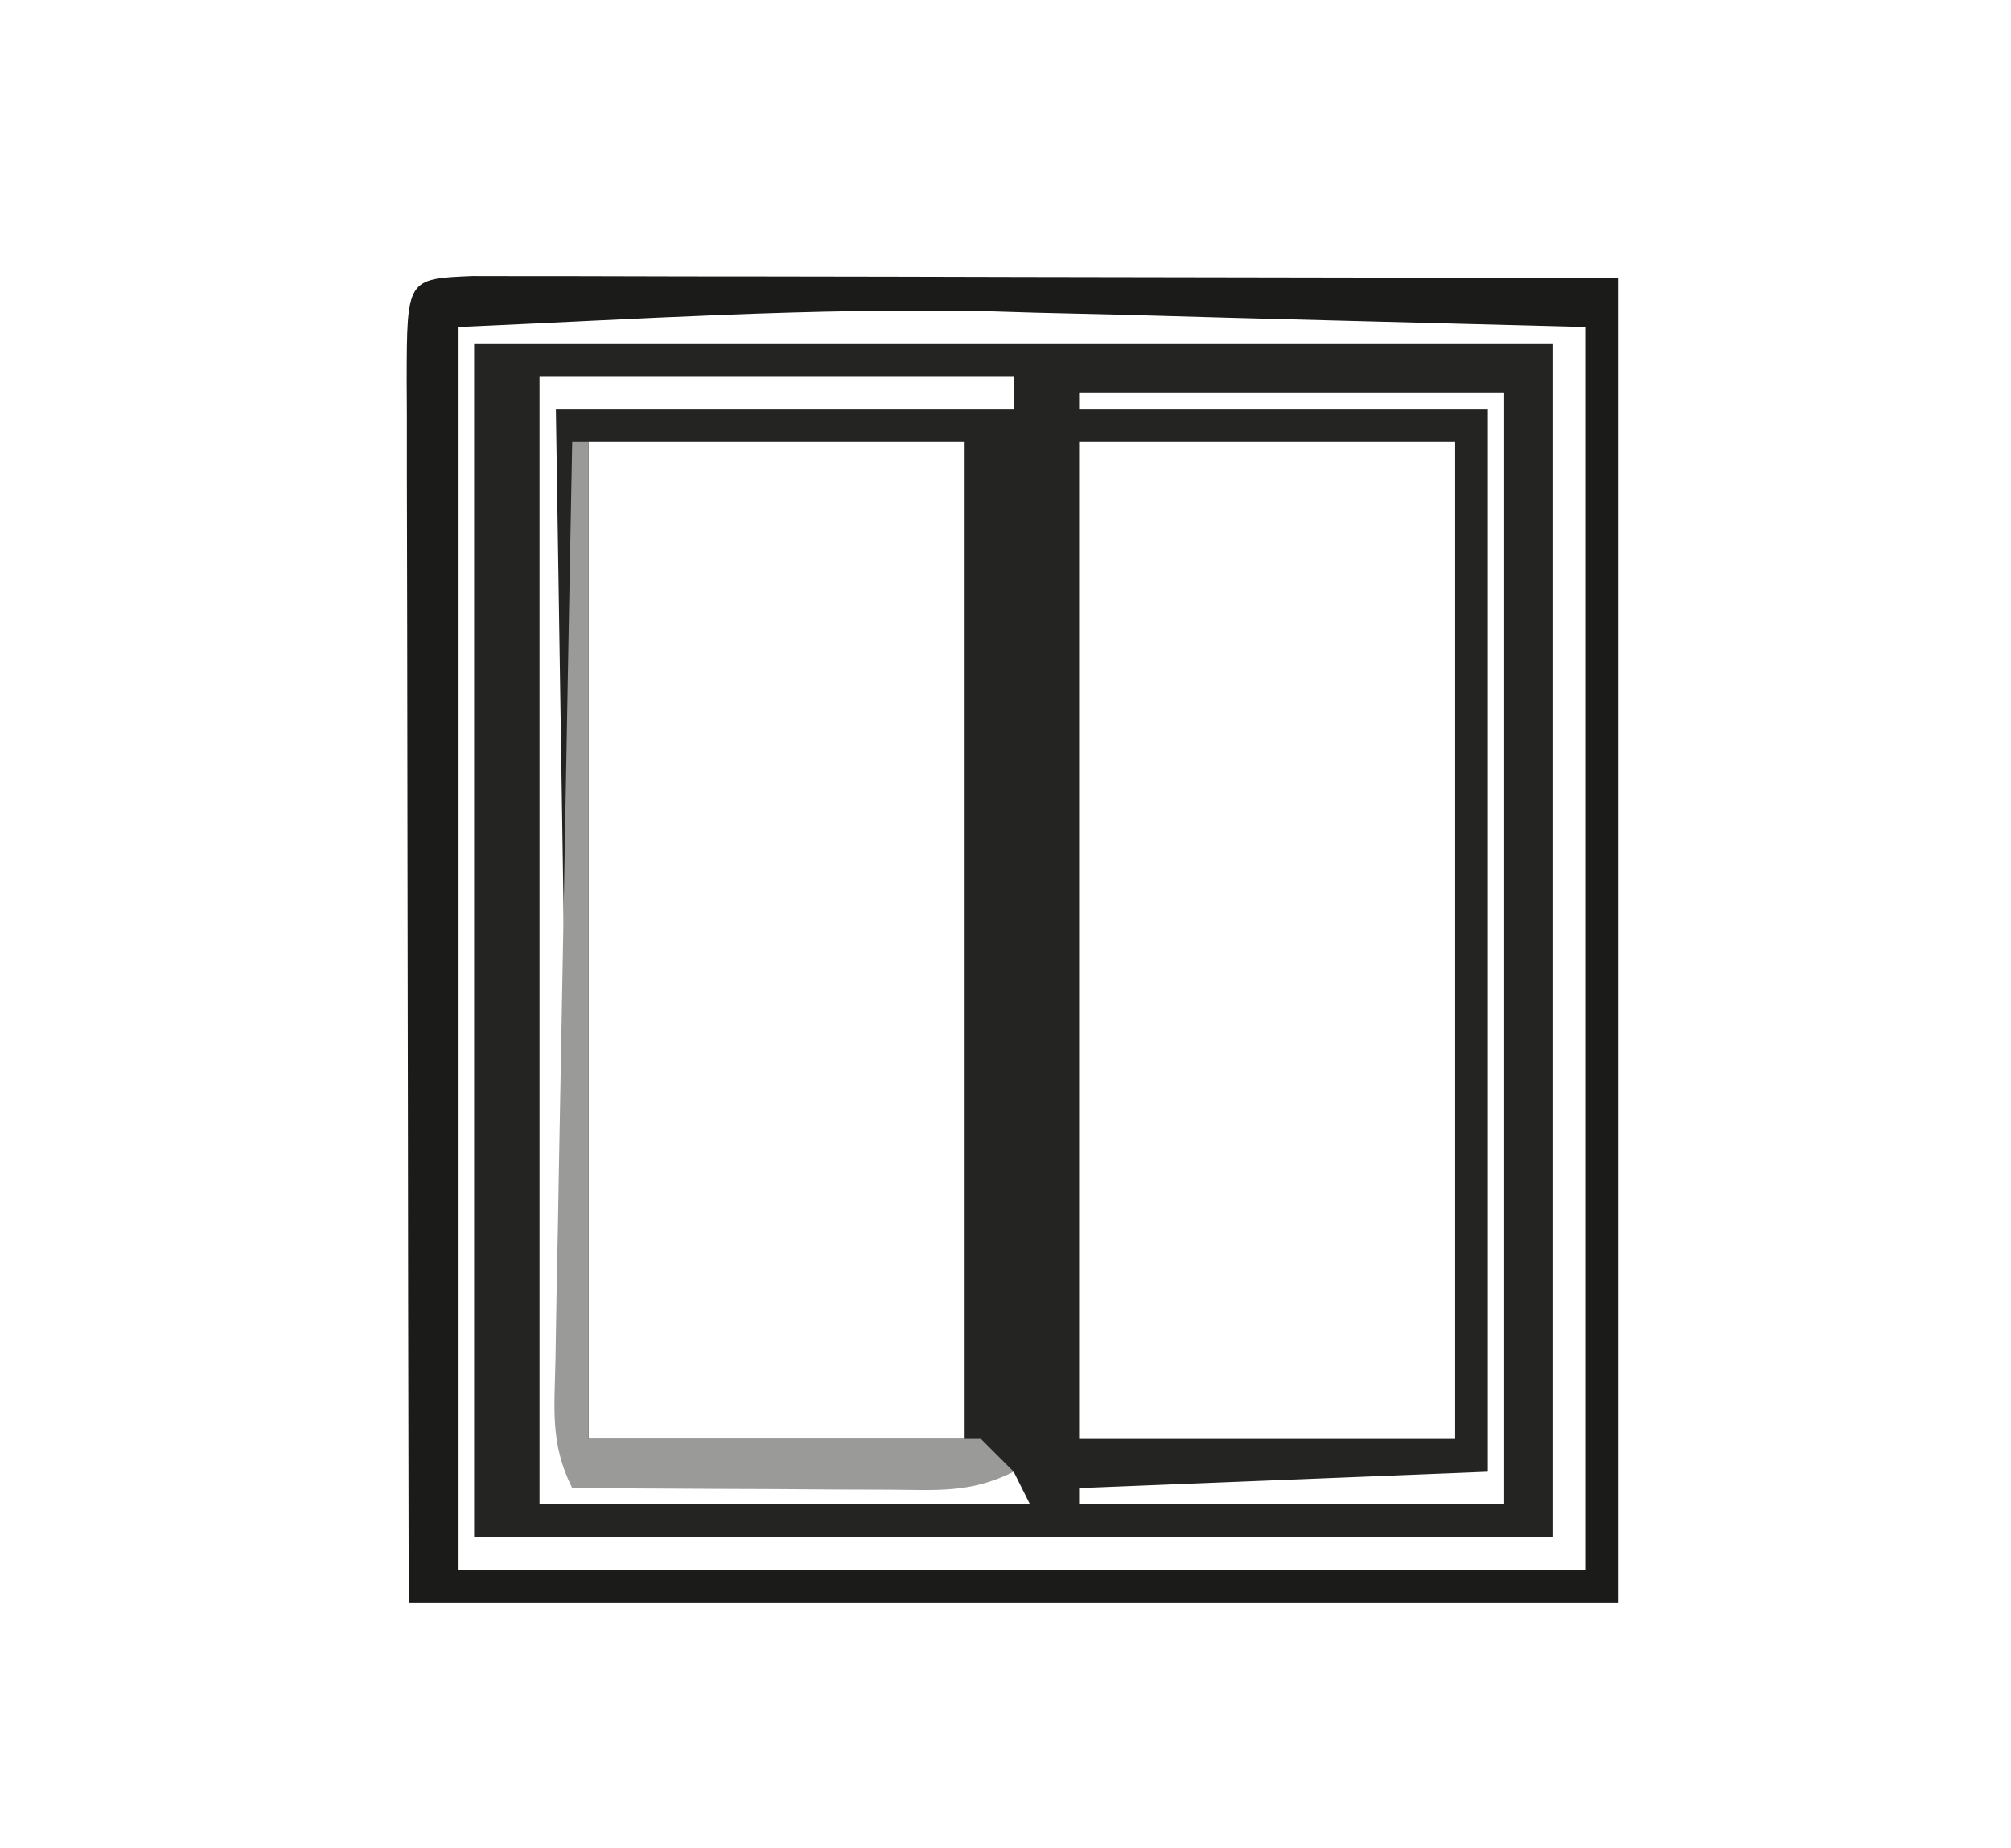
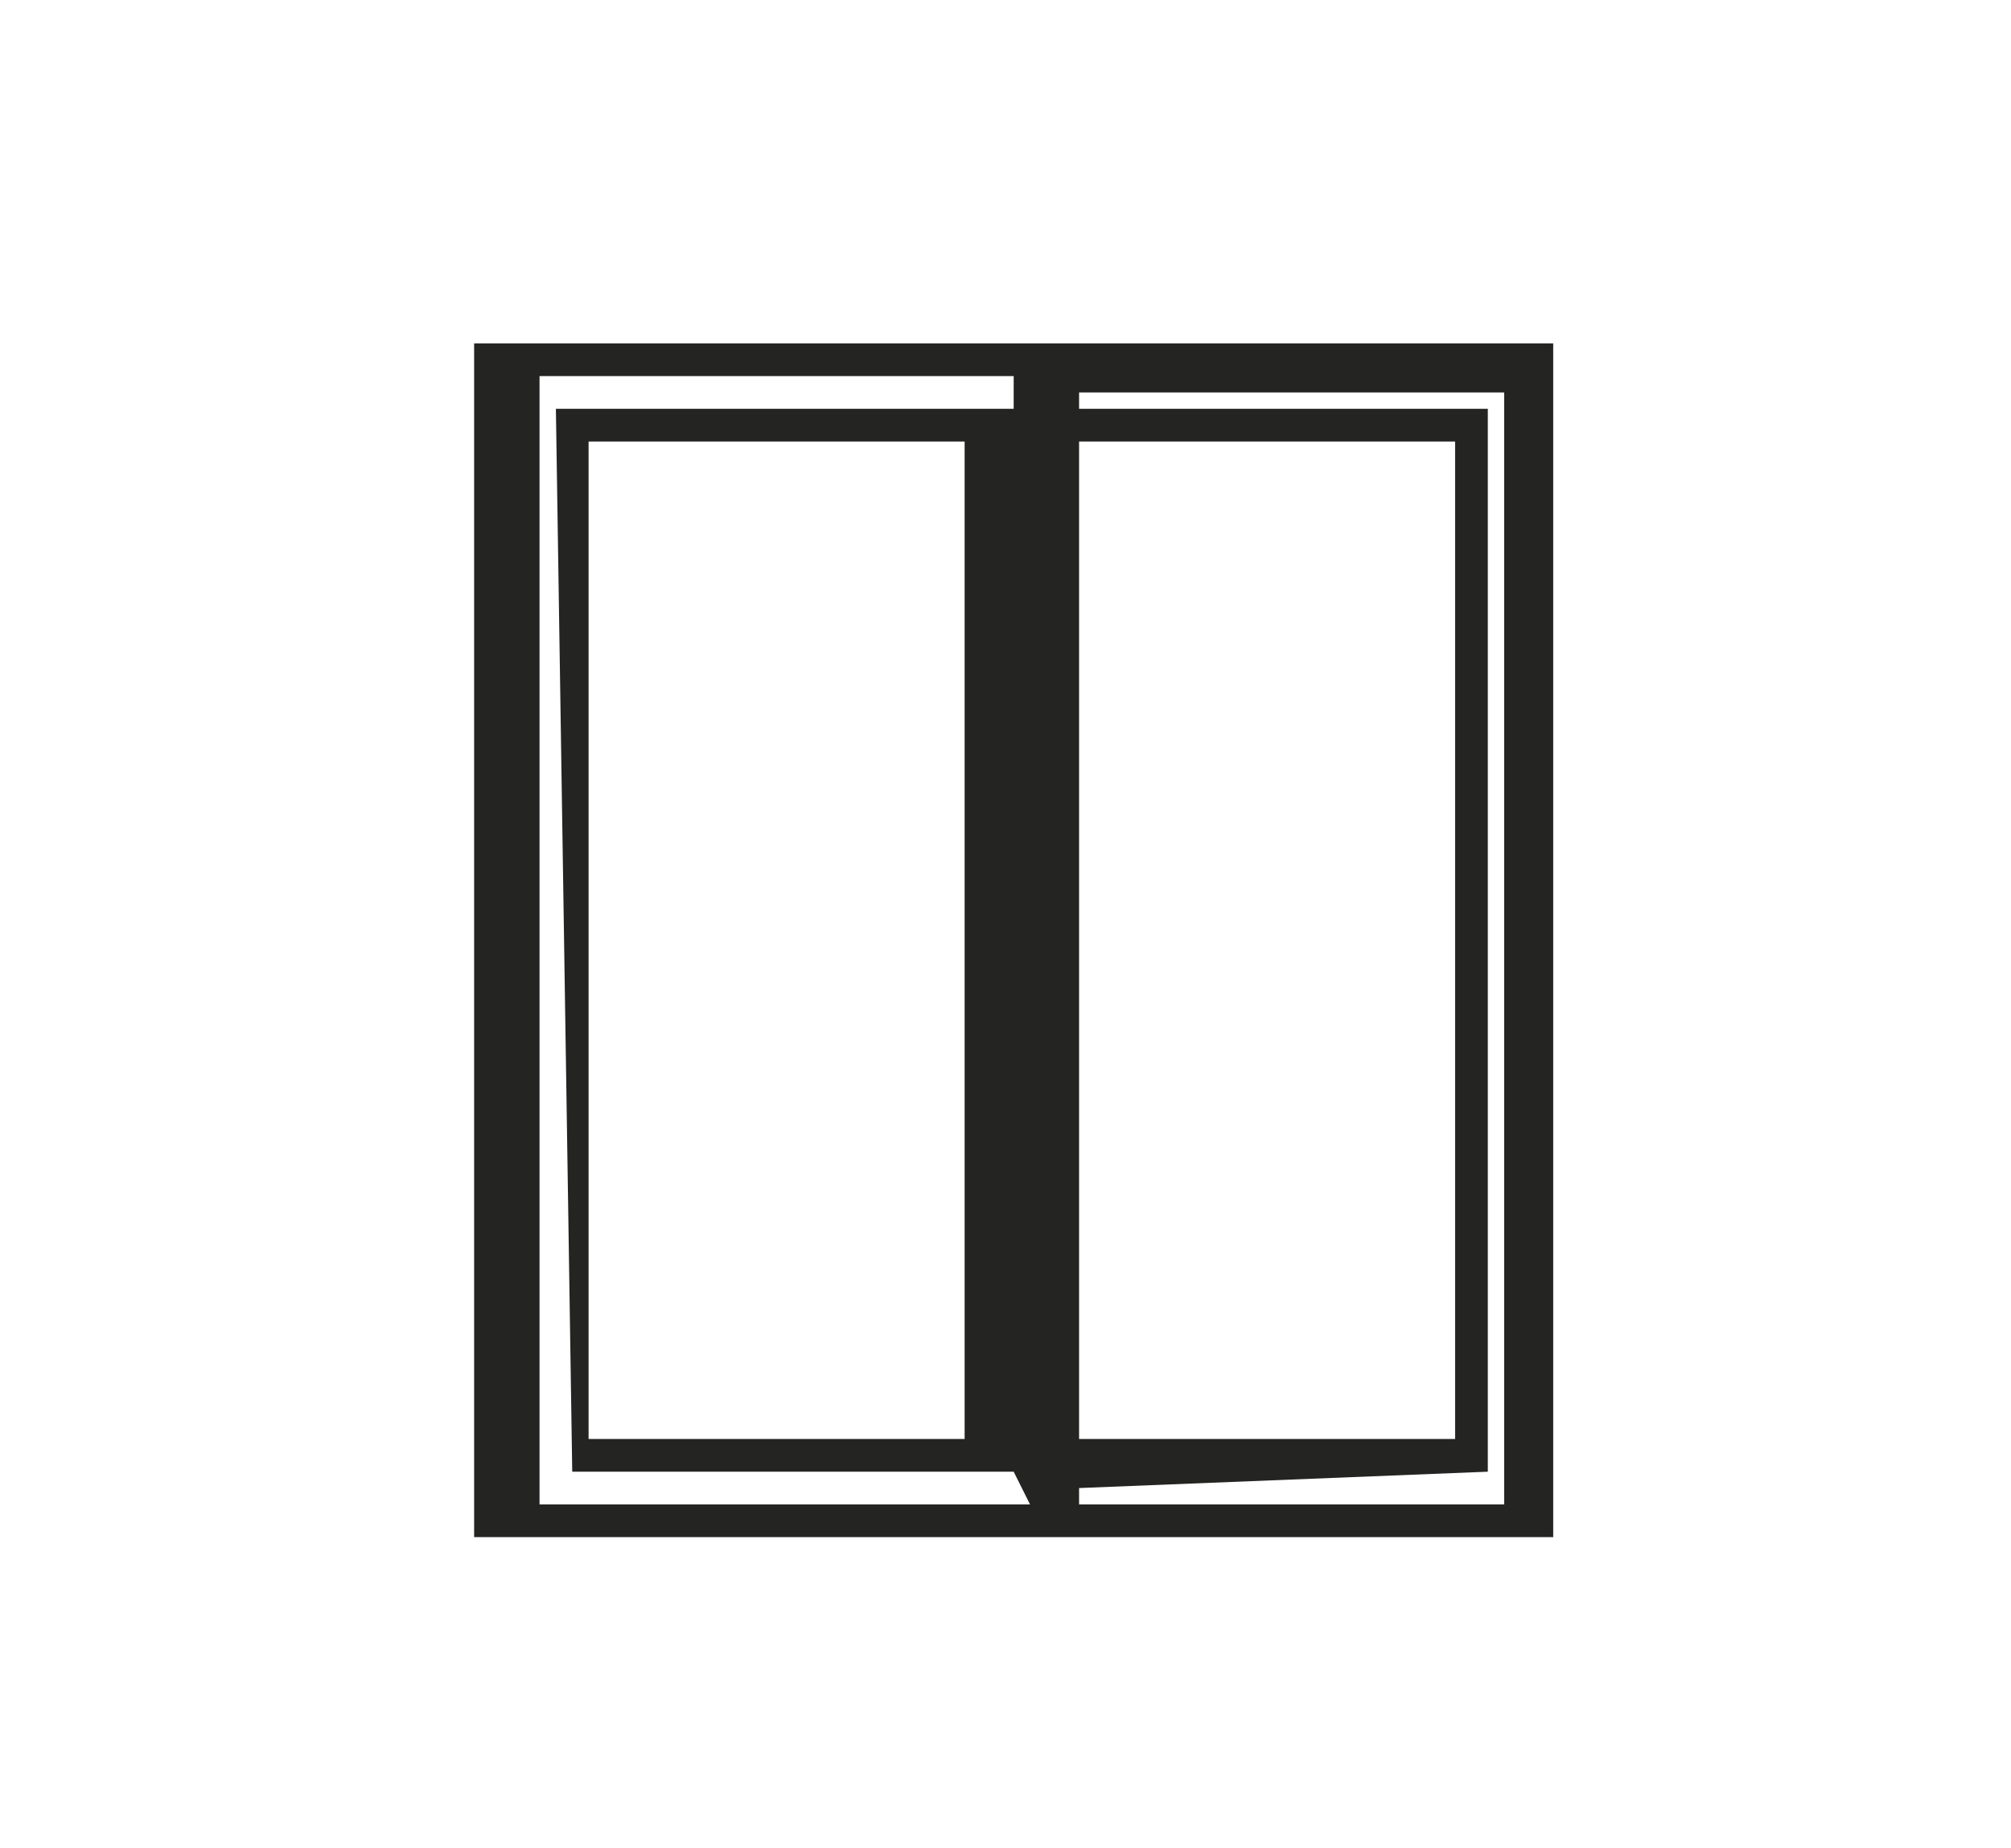
<svg xmlns="http://www.w3.org/2000/svg" version="1.1" width="123" height="113">
  <path d="M0 0 C21.78 0 43.56 0 66 0 C66 24.09 66 48.18 66 73 C44.22 73 22.44 73 0 73 C0 48.91 0 24.82 0 0 Z M4 2 C4 24.77 4 47.54 4 71 C13.9 71 23.8 71 34 71 C33.505 70.01 33.505 70.01 33 69 C24.09 69 15.18 69 6 69 C5.67 47.55 5.34 26.1 5 4 C14.24 4 23.48 4 33 4 C33 3.34 33 2.68 33 2 C23.43 2 13.86 2 4 2 Z M37 3 C37 3.33 37 3.66 37 4 C45.25 4 53.5 4 62 4 C62 25.45 62 46.9 62 69 C49.625 69.495 49.625 69.495 37 70 C37 70.33 37 70.66 37 71 C45.58 71 54.16 71 63 71 C63 48.56 63 26.12 63 3 C54.42 3 45.84 3 37 3 Z M7 6 C7 26.13 7 46.26 7 67 C14.59 67 22.18 67 30 67 C30 46.87 30 26.74 30 6 C22.41 6 14.82 6 7 6 Z M37 6 C37 26.13 37 46.26 37 67 C44.59 67 52.18 67 60 67 C60 46.87 60 26.74 60 6 C52.41 6 44.82 6 37 6 Z " fill="#242422" transform="translate(29,21)" />
-   <path d="M0 0 C1.295 0.002 2.589 0.004 3.923 0.007 C4.647 0.007 5.371 0.006 6.116 0.006 C8.469 0.007 10.822 0.015 13.175 0.023 C14.623 0.024 16.072 0.025 17.52 0.026 C22.904 0.031 28.287 0.045 33.671 0.058 C45.695 0.078 57.72 0.099 70.108 0.12 C70.108 26.85 70.108 53.58 70.108 81.12 C45.688 81.12 21.268 81.12 -3.892 81.12 C-3.932 61.195 -3.932 61.195 -3.94 52.732 C-3.946 46.946 -3.954 41.161 -3.967 35.375 C-3.978 30.713 -3.984 26.052 -3.986 21.39 C-3.988 19.607 -3.992 17.824 -3.997 16.042 C-4.005 13.554 -4.006 11.066 -4.005 8.578 C-4.009 7.833 -4.012 7.089 -4.016 6.322 C-4.003 0.166 -4.003 0.166 0 0 Z M-0.892 3.12 C-0.892 28.2 -0.892 53.28 -0.892 79.12 C21.878 79.12 44.648 79.12 68.108 79.12 C68.108 54.04 68.108 28.96 68.108 3.12 C57.435 2.842 57.435 2.842 46.546 2.558 C44.354 2.496 42.162 2.435 39.903 2.372 C38.074 2.328 36.246 2.284 34.417 2.241 C33.541 2.215 32.666 2.188 31.764 2.16 C20.819 1.92 10.122 2.641 -0.892 3.12 Z " fill="#1B1B19" transform="translate(28.892,16.88)" />
-   <path d="M0 0 C0.33 0 0.66 0 1 0 C1 20.13 1 40.26 1 61 C8.92 61 16.84 61 25 61 C25.66 61.66 26.32 62.32 27 63 C24.338 64.331 22.313 64.113 19.336 64.098 C17.654 64.093 17.654 64.093 15.938 64.088 C14.762 64.08 13.586 64.071 12.375 64.062 C11.192 64.058 10.008 64.053 8.789 64.049 C5.859 64.037 2.93 64.021 0 64 C-1.369 61.262 -1.078 59.146 -1.022 56.082 C-1.002 54.84 -0.982 53.599 -0.961 52.321 C-0.934 50.961 -0.906 49.602 -0.879 48.242 C-0.855 46.855 -0.831 45.468 -0.807 44.081 C-0.744 40.428 -0.675 36.775 -0.605 33.122 C-0.534 29.395 -0.47 25.668 -0.404 21.941 C-0.275 14.627 -0.14 7.314 0 0 Z " fill="#9A9A99" transform="translate(35,27)" />
</svg>